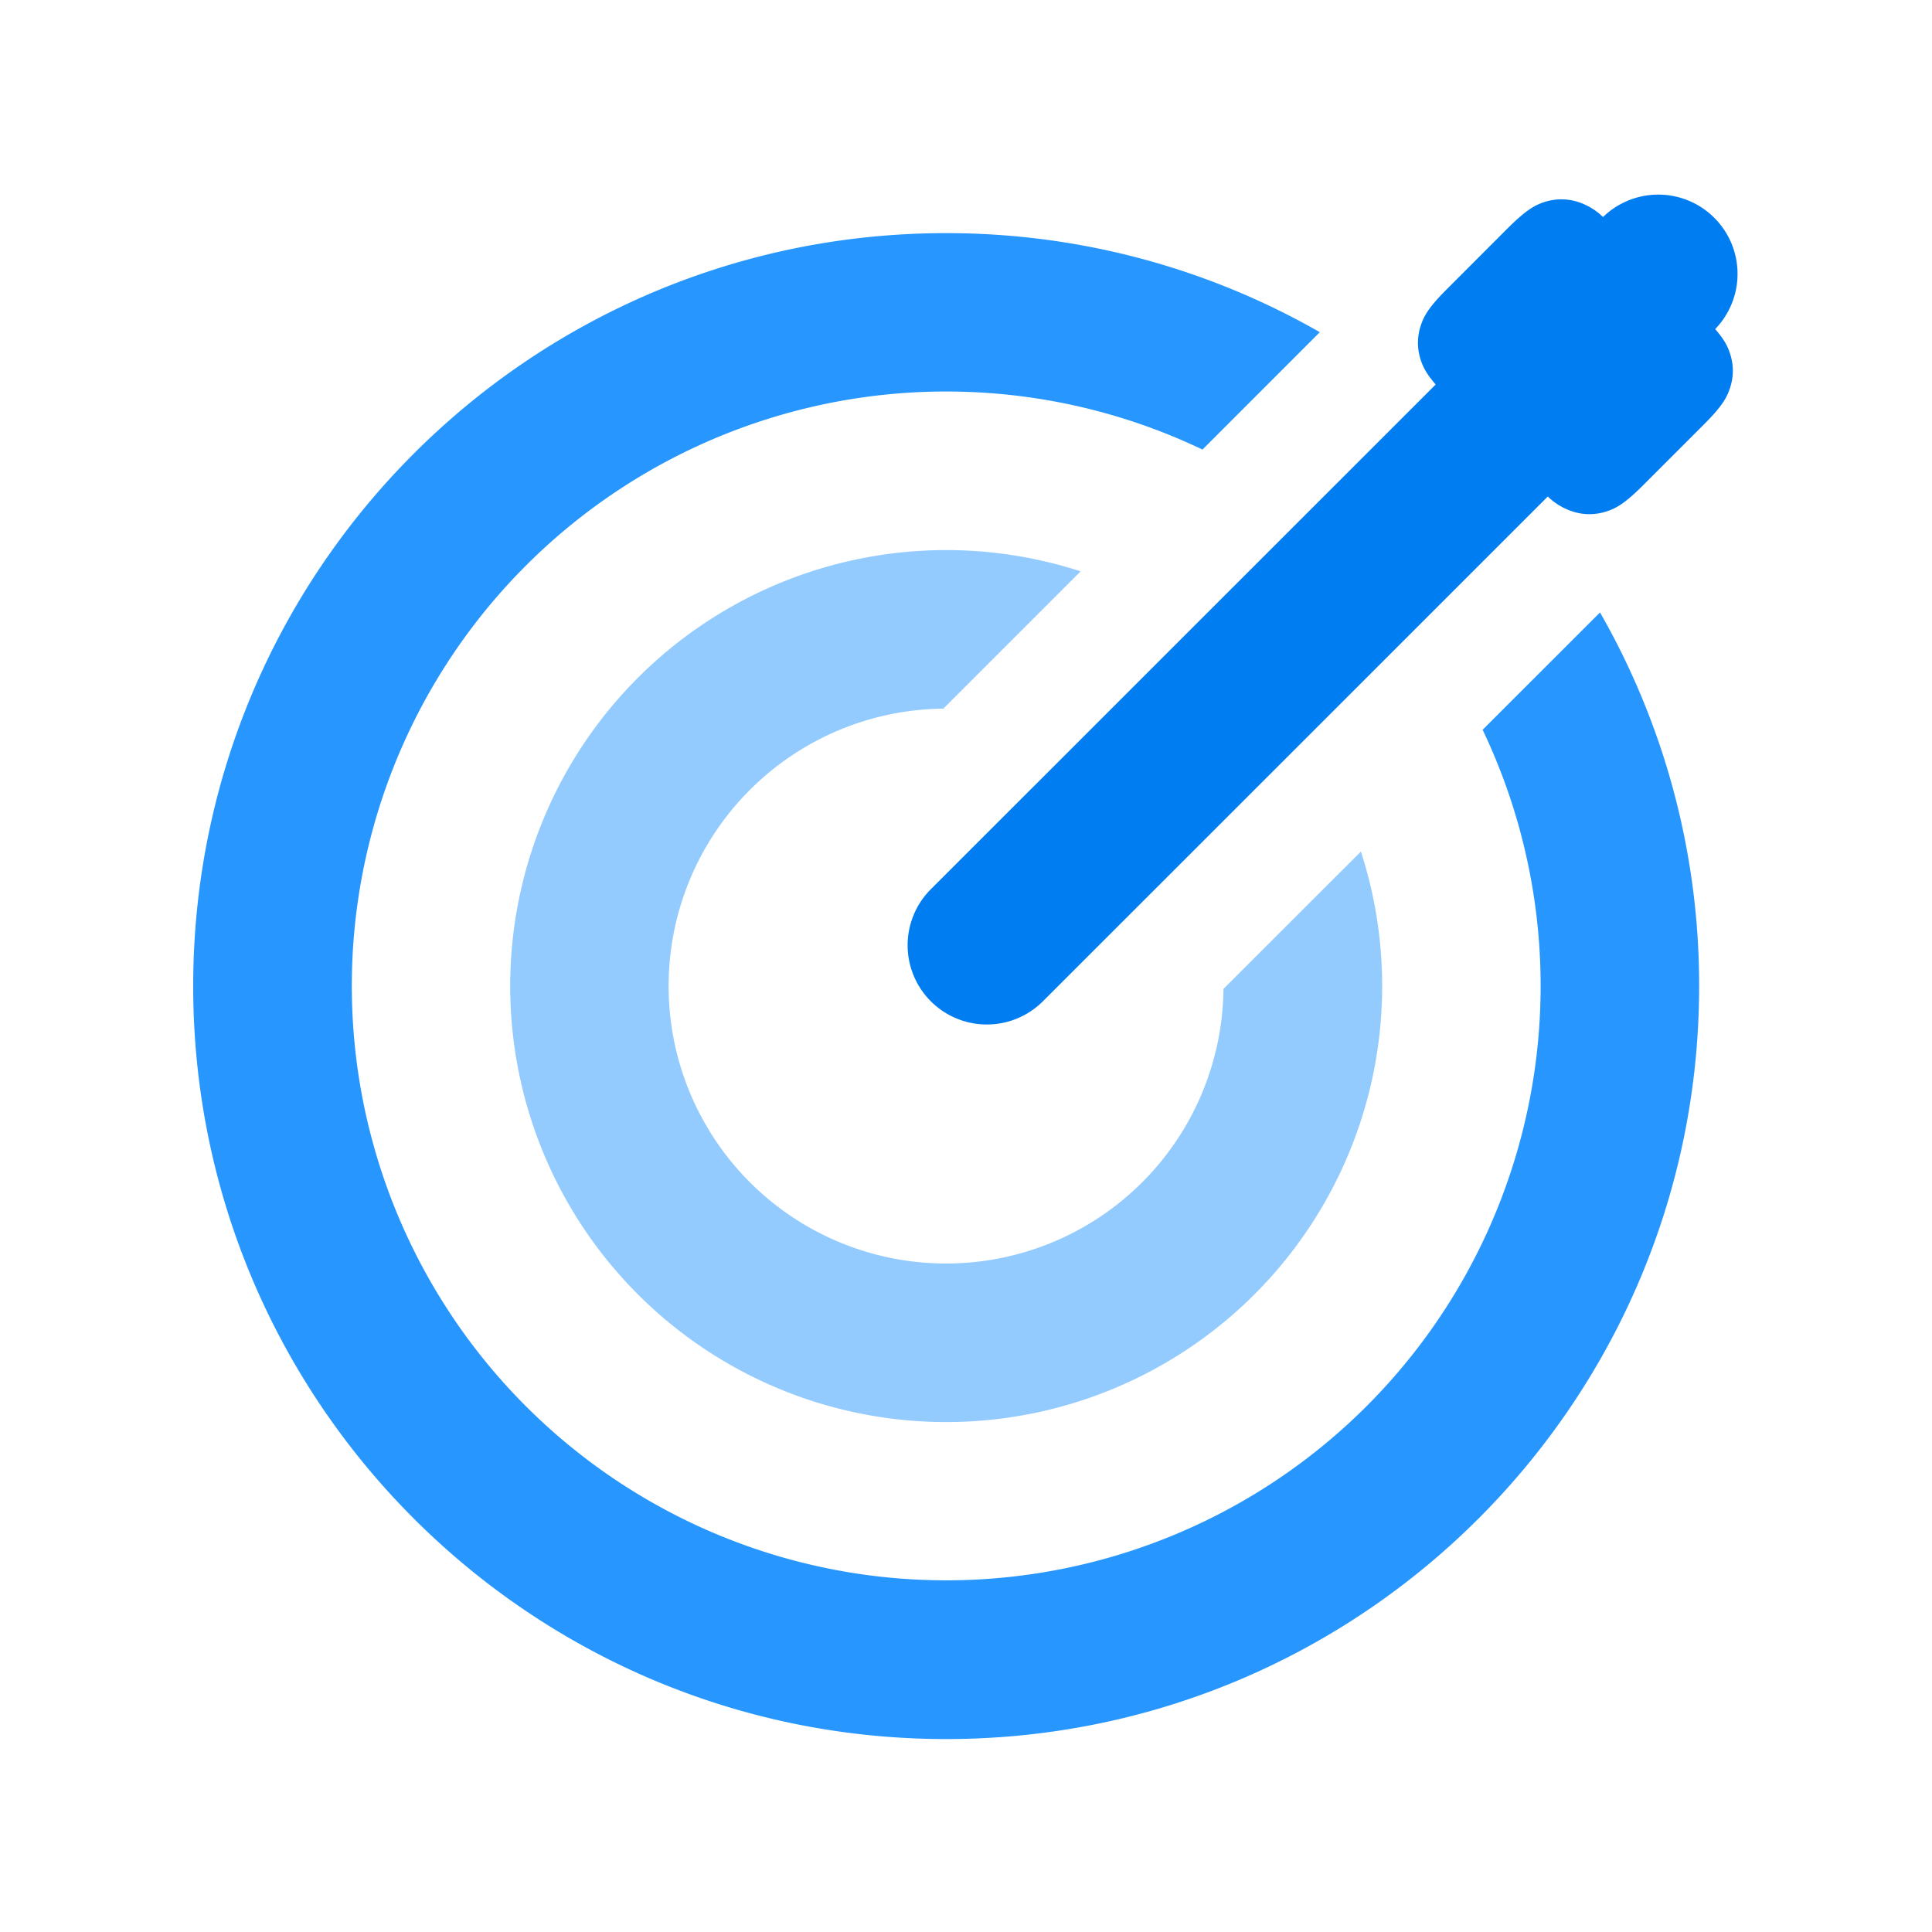
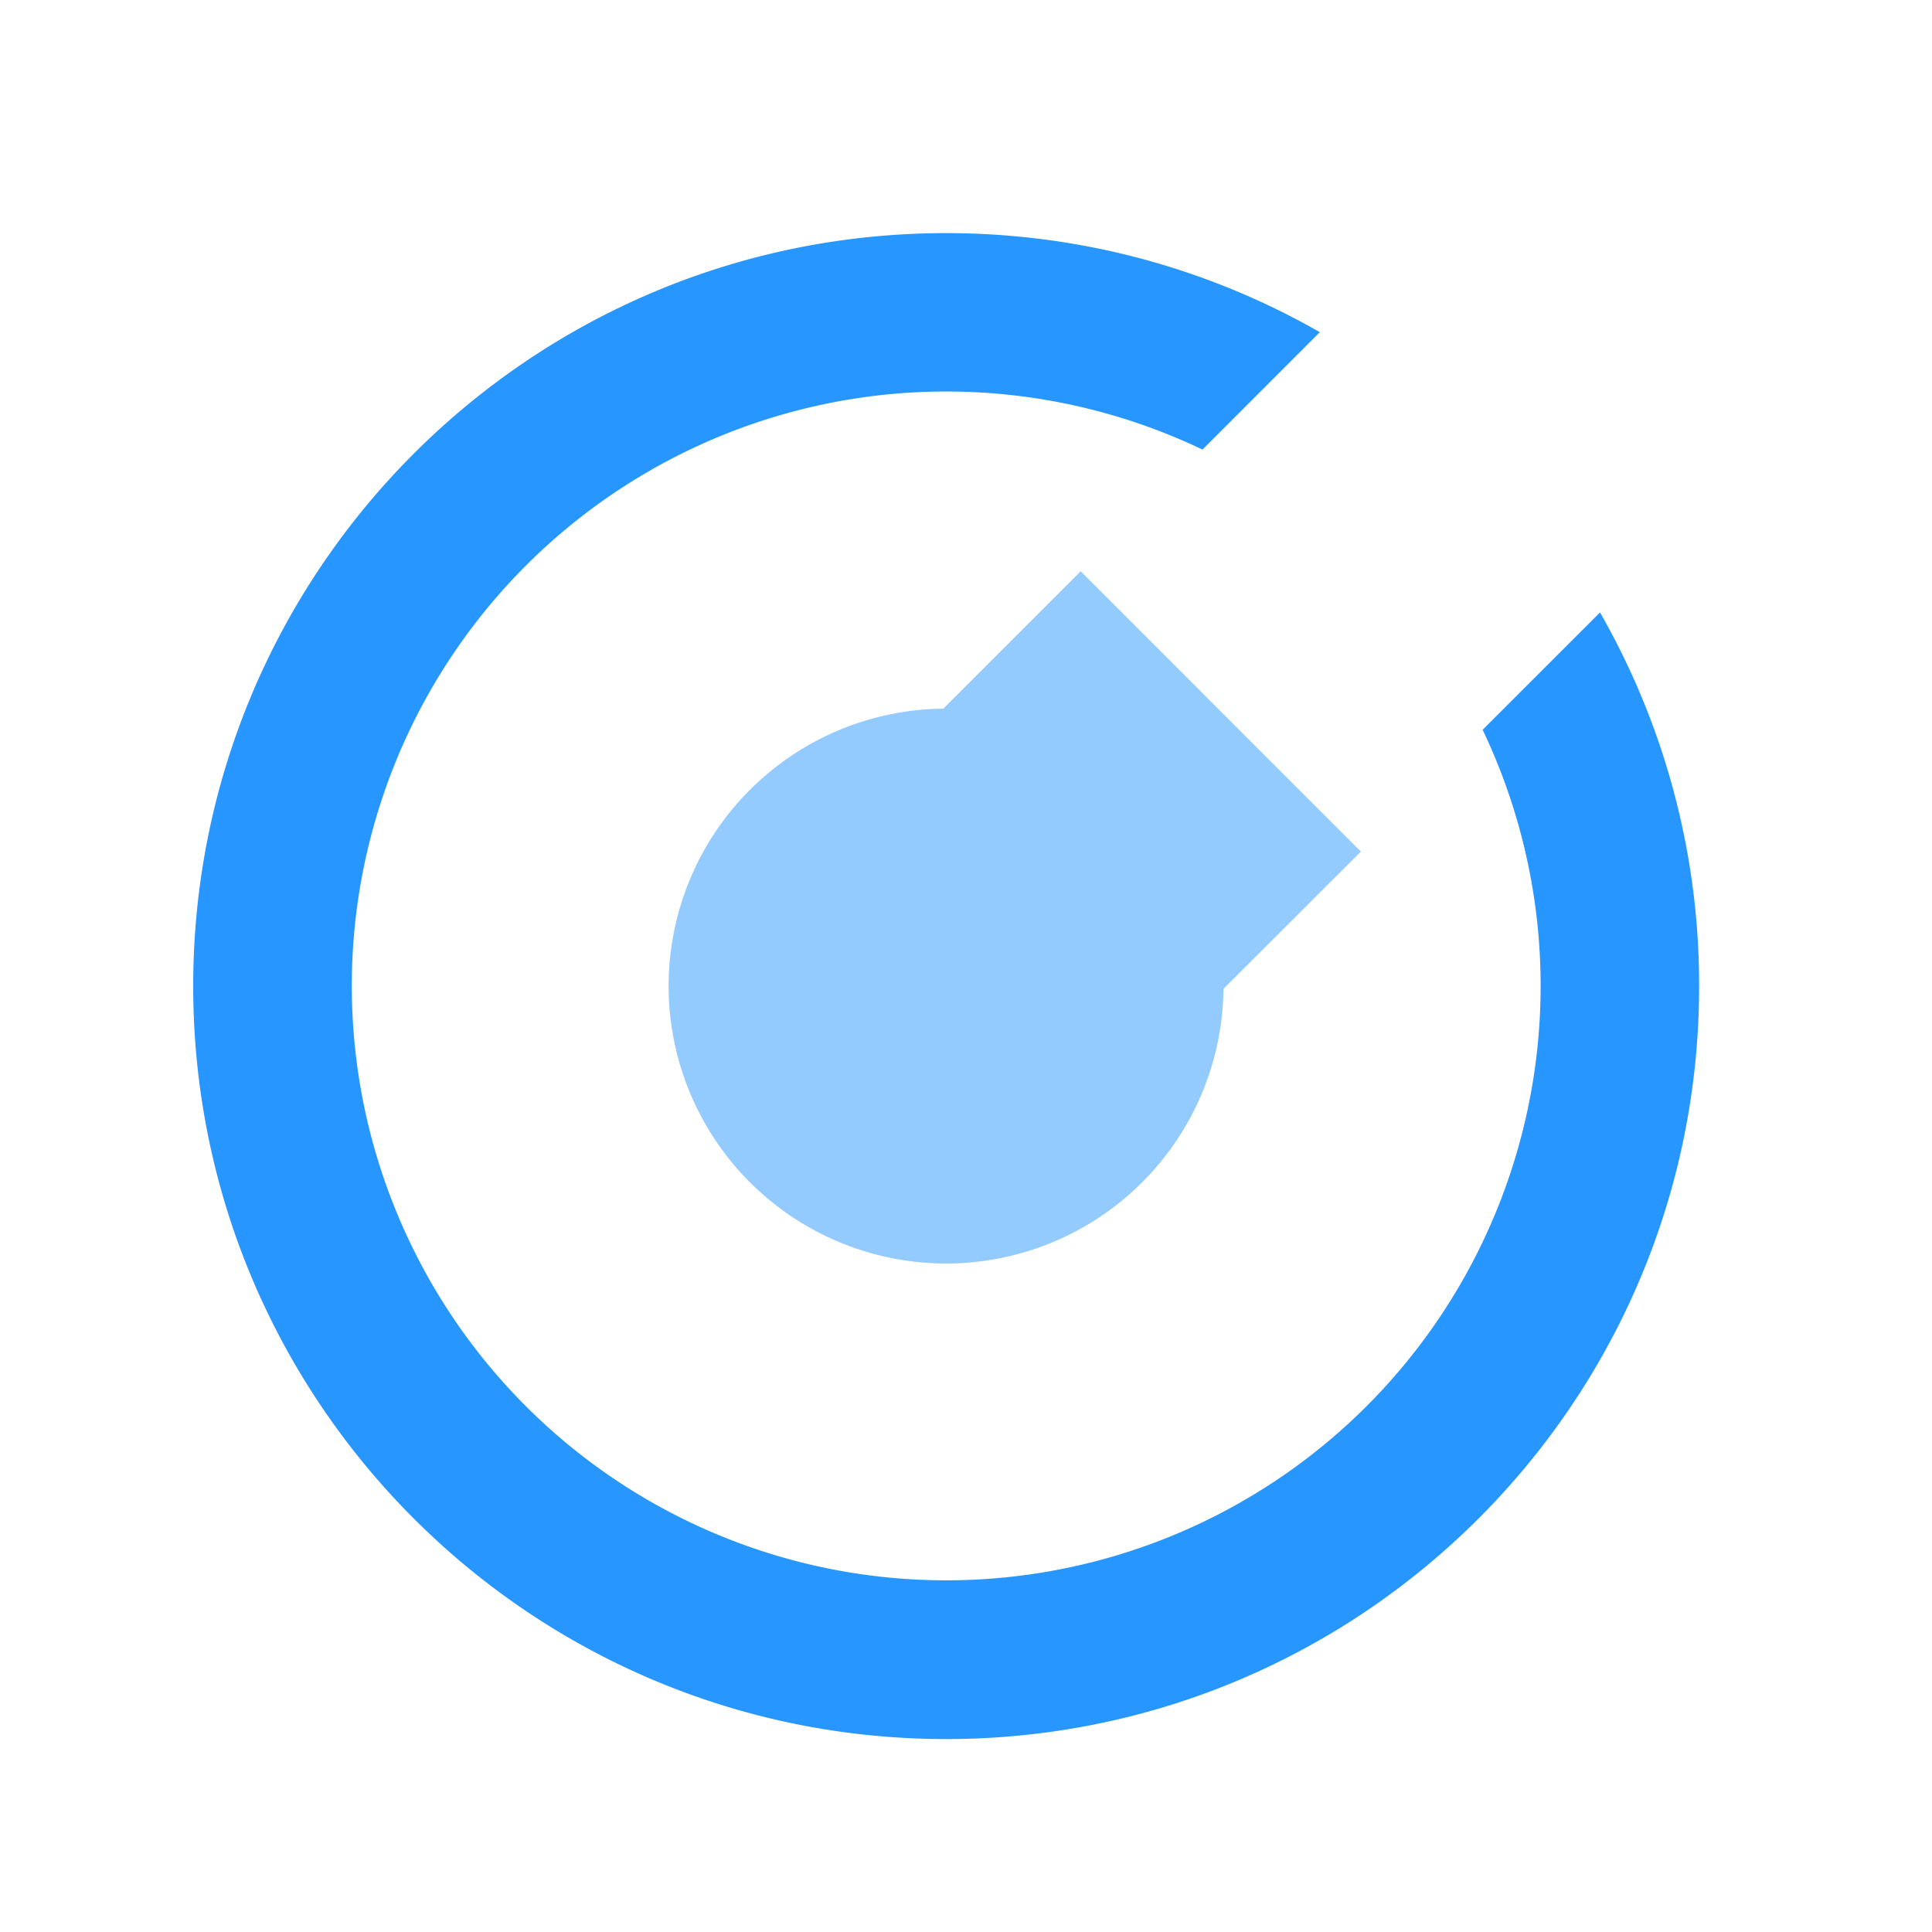
<svg xmlns="http://www.w3.org/2000/svg" t="1767605646235" class="icon" viewBox="0 0 1024 1024" version="1.1" p-id="18153" width="200" height="200">
  <path d="M699.529 176.06l-62.191 62.225a315.051 315.051 0 1 0 148.48 148.514l62.225-62.191a397.278 397.278 0 0 1 52.531 198.042c0 220.399-178.688 399.087-399.087 399.087S102.4 743.049 102.4 522.65 281.088 123.563 501.487 123.563c72.055 0 139.674 19.115 198.042 52.497z" fill="#2797FF" p-id="18154" />
-   <path d="M572.791 302.797l-72.806 72.806a147.046 147.046 0 1 0 148.48 148.514l72.841-72.772a231.083 231.083 0 1 1-148.514-148.514z" fill="#94CBFF" p-id="18155" />
-   <path d="M760.934 203.776c-5.052-5.803-6.827-9.489-8.124-13.653a28.638 28.638 0 0 1 0-16.862c1.707-5.564 4.267-10.24 14.199-20.139l31.983-32.017c9.967-9.899 14.609-12.493 20.139-14.199 5.598-1.673 11.264-1.673 16.862 0a34.133 34.133 0 0 1 13.653 8.124l0.205-0.205a42.018 42.018 0 0 1 59.392 59.426l-0.171 0.171c5.052 5.803 6.827 9.489 8.09 13.653 1.707 5.598 1.707 11.298 0 16.862-1.707 5.564-4.233 10.24-14.165 20.139l-32.017 32.017c-9.899 9.899-14.575 12.493-20.139 14.165a28.706 28.706 0 0 1-16.828 0 33.929 33.929 0 0 1-13.653-8.09l-267.605 267.537a41.984 41.984 0 0 1-59.392-59.392l267.571-267.503V203.776z" fill="#007DF1" p-id="18156" />
+   <path d="M572.791 302.797l-72.806 72.806a147.046 147.046 0 1 0 148.48 148.514l72.841-72.772z" fill="#94CBFF" p-id="18155" />
</svg>